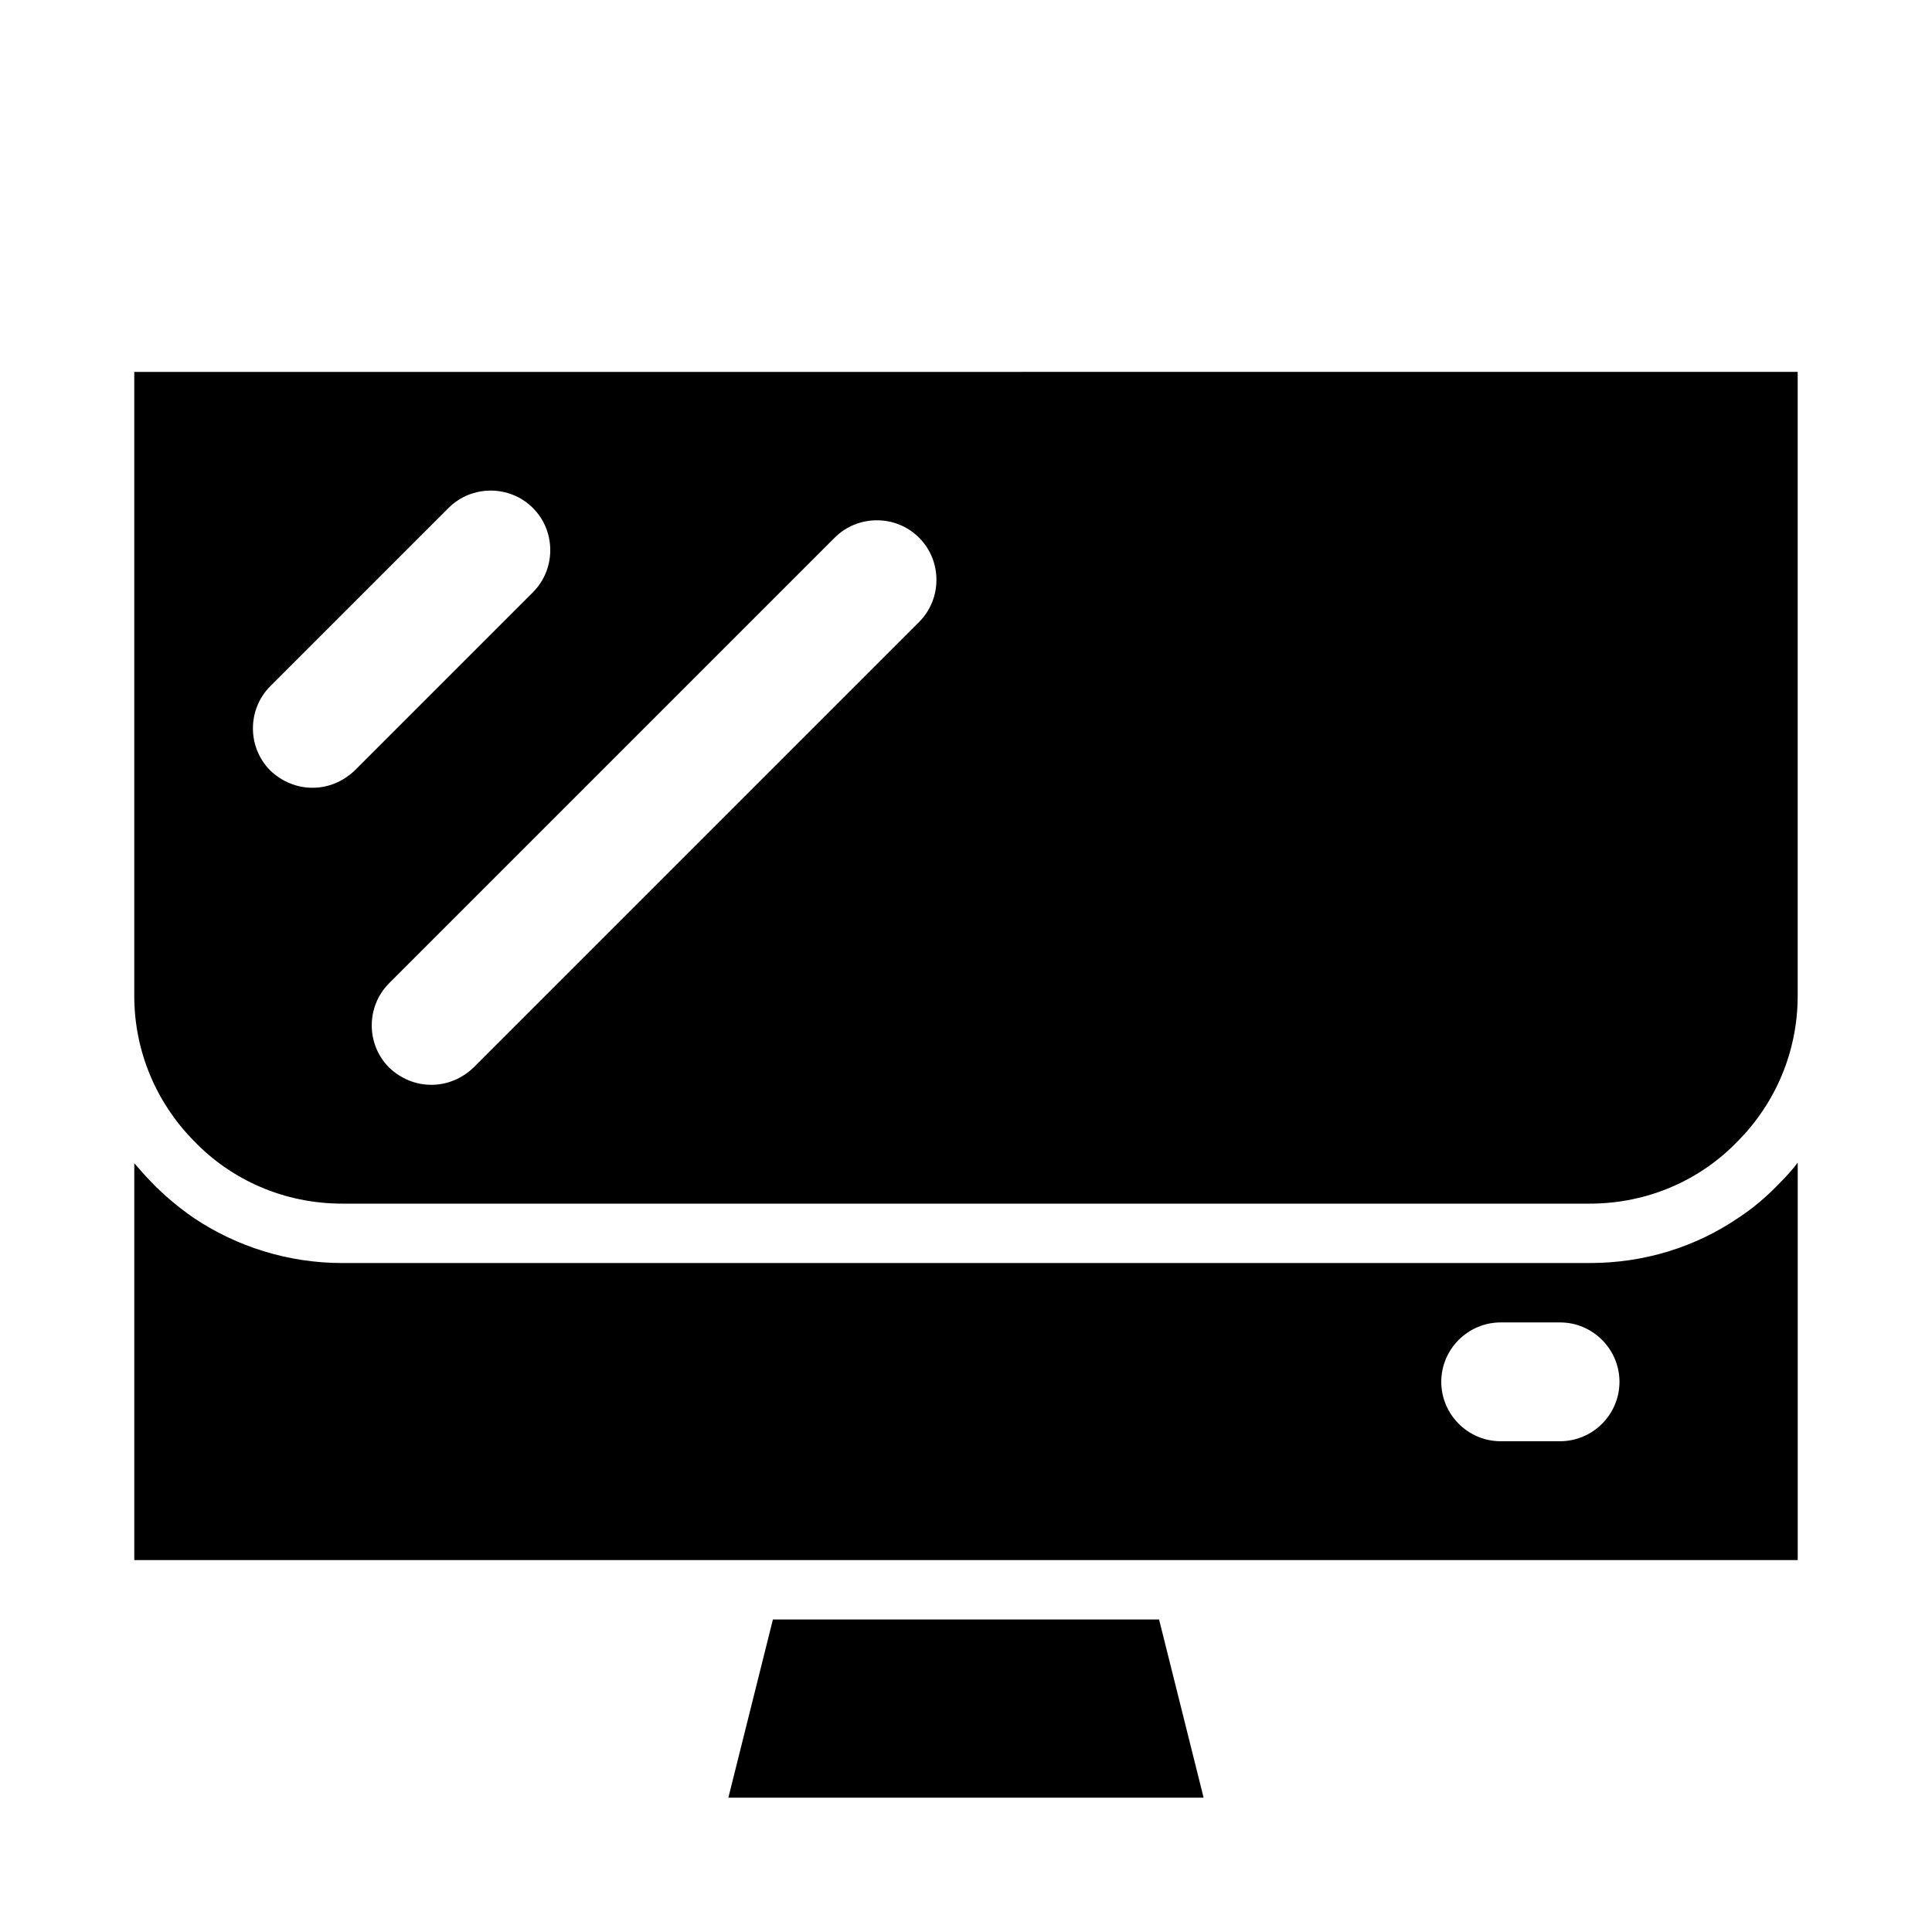
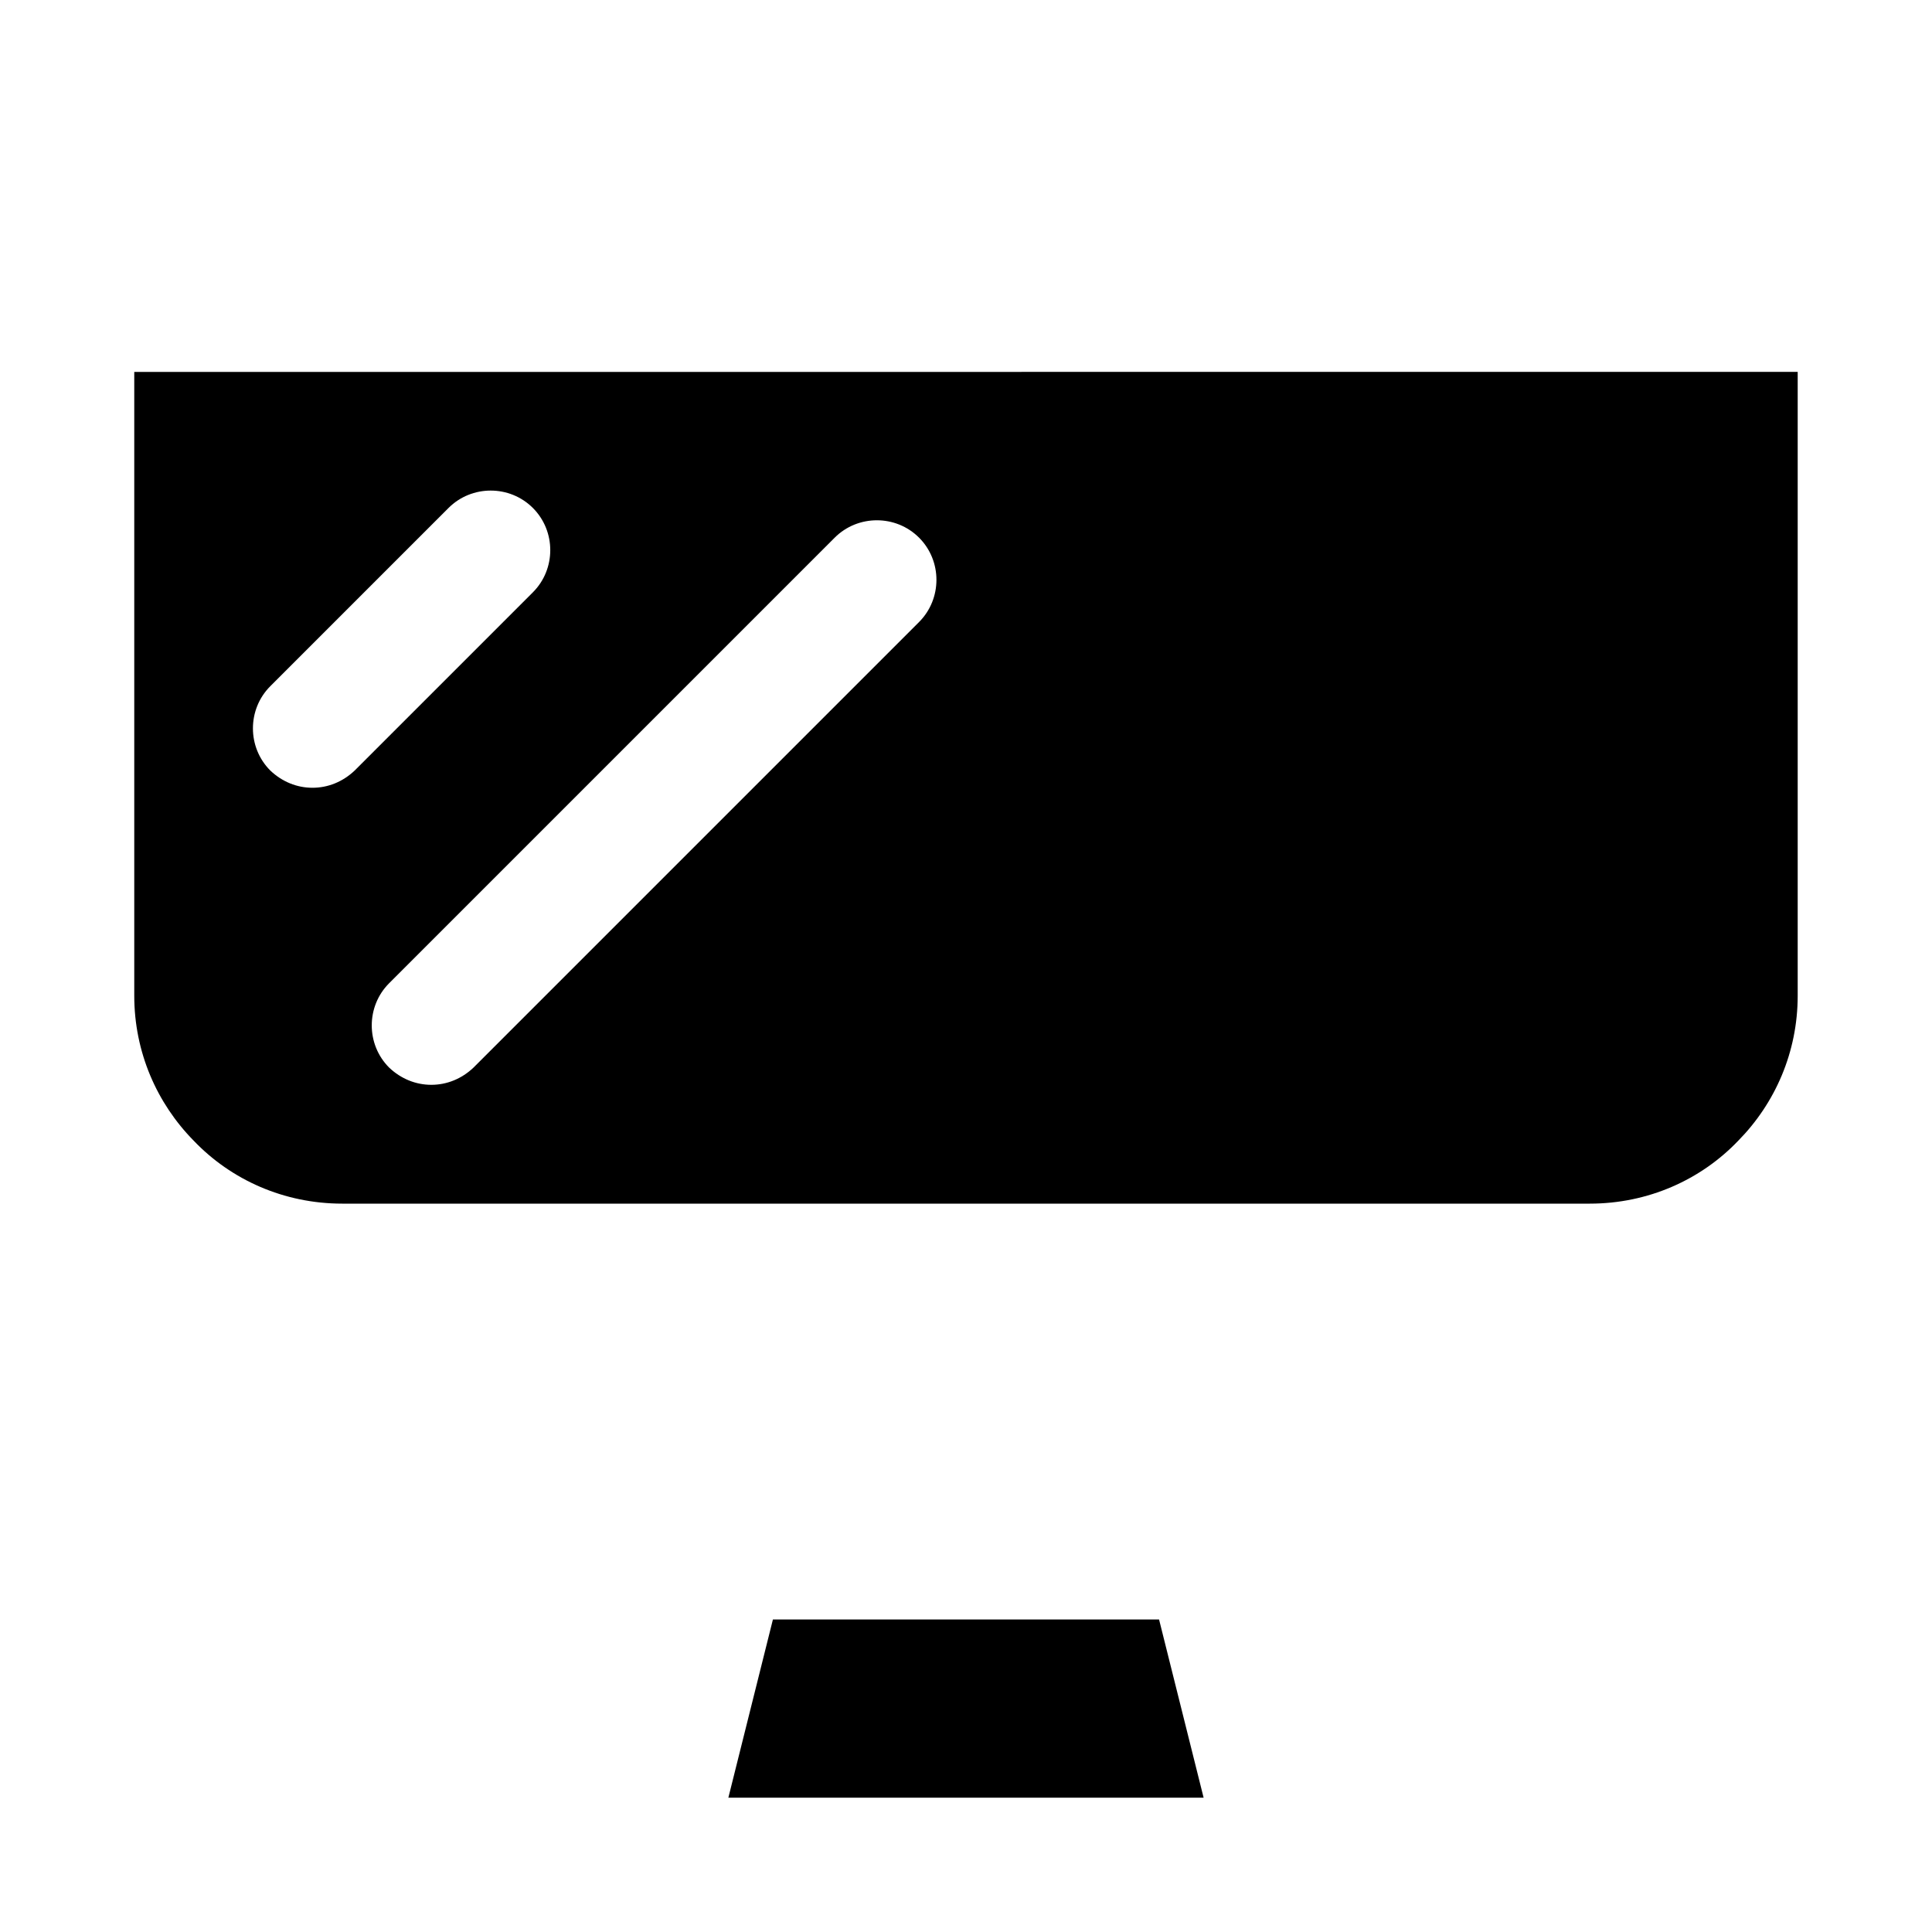
<svg xmlns="http://www.w3.org/2000/svg" fill="#000000" width="800px" height="800px" version="1.1" viewBox="144 144 512 512">
  <g>
-     <path d="m604.67 466.75c-11.336 7.715-24.875 11.965-39.359 11.965h-330.62c-14.168 0-27.867-4.25-39.359-11.965-4.094-2.832-7.871-5.984-11.336-9.605-1.574-1.574-2.992-3.305-4.41-4.879v105.17h440.83v-105.33c-1.418 1.891-2.992 3.621-4.566 5.195-3.461 3.625-7.082 6.773-11.176 9.449zm-62.977 27.707h15.742c8.66 0 15.742 7.086 15.742 15.742 0 8.66-7.086 15.742-15.742 15.742h-15.742c-8.66 0-15.742-7.086-15.742-15.742-0.004-8.656 7.082-15.742 15.742-15.742z" />
    <path d="m179.58 242.56v165.31c0 14.957 5.984 28.496 15.742 38.414 9.922 10.391 23.934 16.691 39.363 16.691h330.62c15.43 0 29.441-6.297 39.359-16.688 9.762-9.918 15.742-23.457 15.742-38.414v-165.32zm36.055 105.64c-6.141-6.141-6.141-16.215 0-22.355l47.23-47.23c6.141-6.141 16.215-6.141 22.355 0s6.141 16.215 0 22.355l-47.23 47.23c-3.148 2.992-7.086 4.566-11.18 4.566s-8.027-1.574-11.176-4.566zm171.93-39.359-118.08 118.08c-3.148 2.992-7.086 4.566-11.18 4.566s-8.031-1.574-11.18-4.566c-6.141-6.141-6.141-16.215 0-22.355l118.08-118.08c6.141-6.141 16.215-6.141 22.355 0s6.141 16.215 0.004 22.355z" />
-     <path d="m348.83 573.18-11.809 47.23h125.95l-11.809-47.23z" />
+     <path d="m348.83 573.18-11.809 47.23h125.95l-11.809-47.23" />
  </g>
</svg>